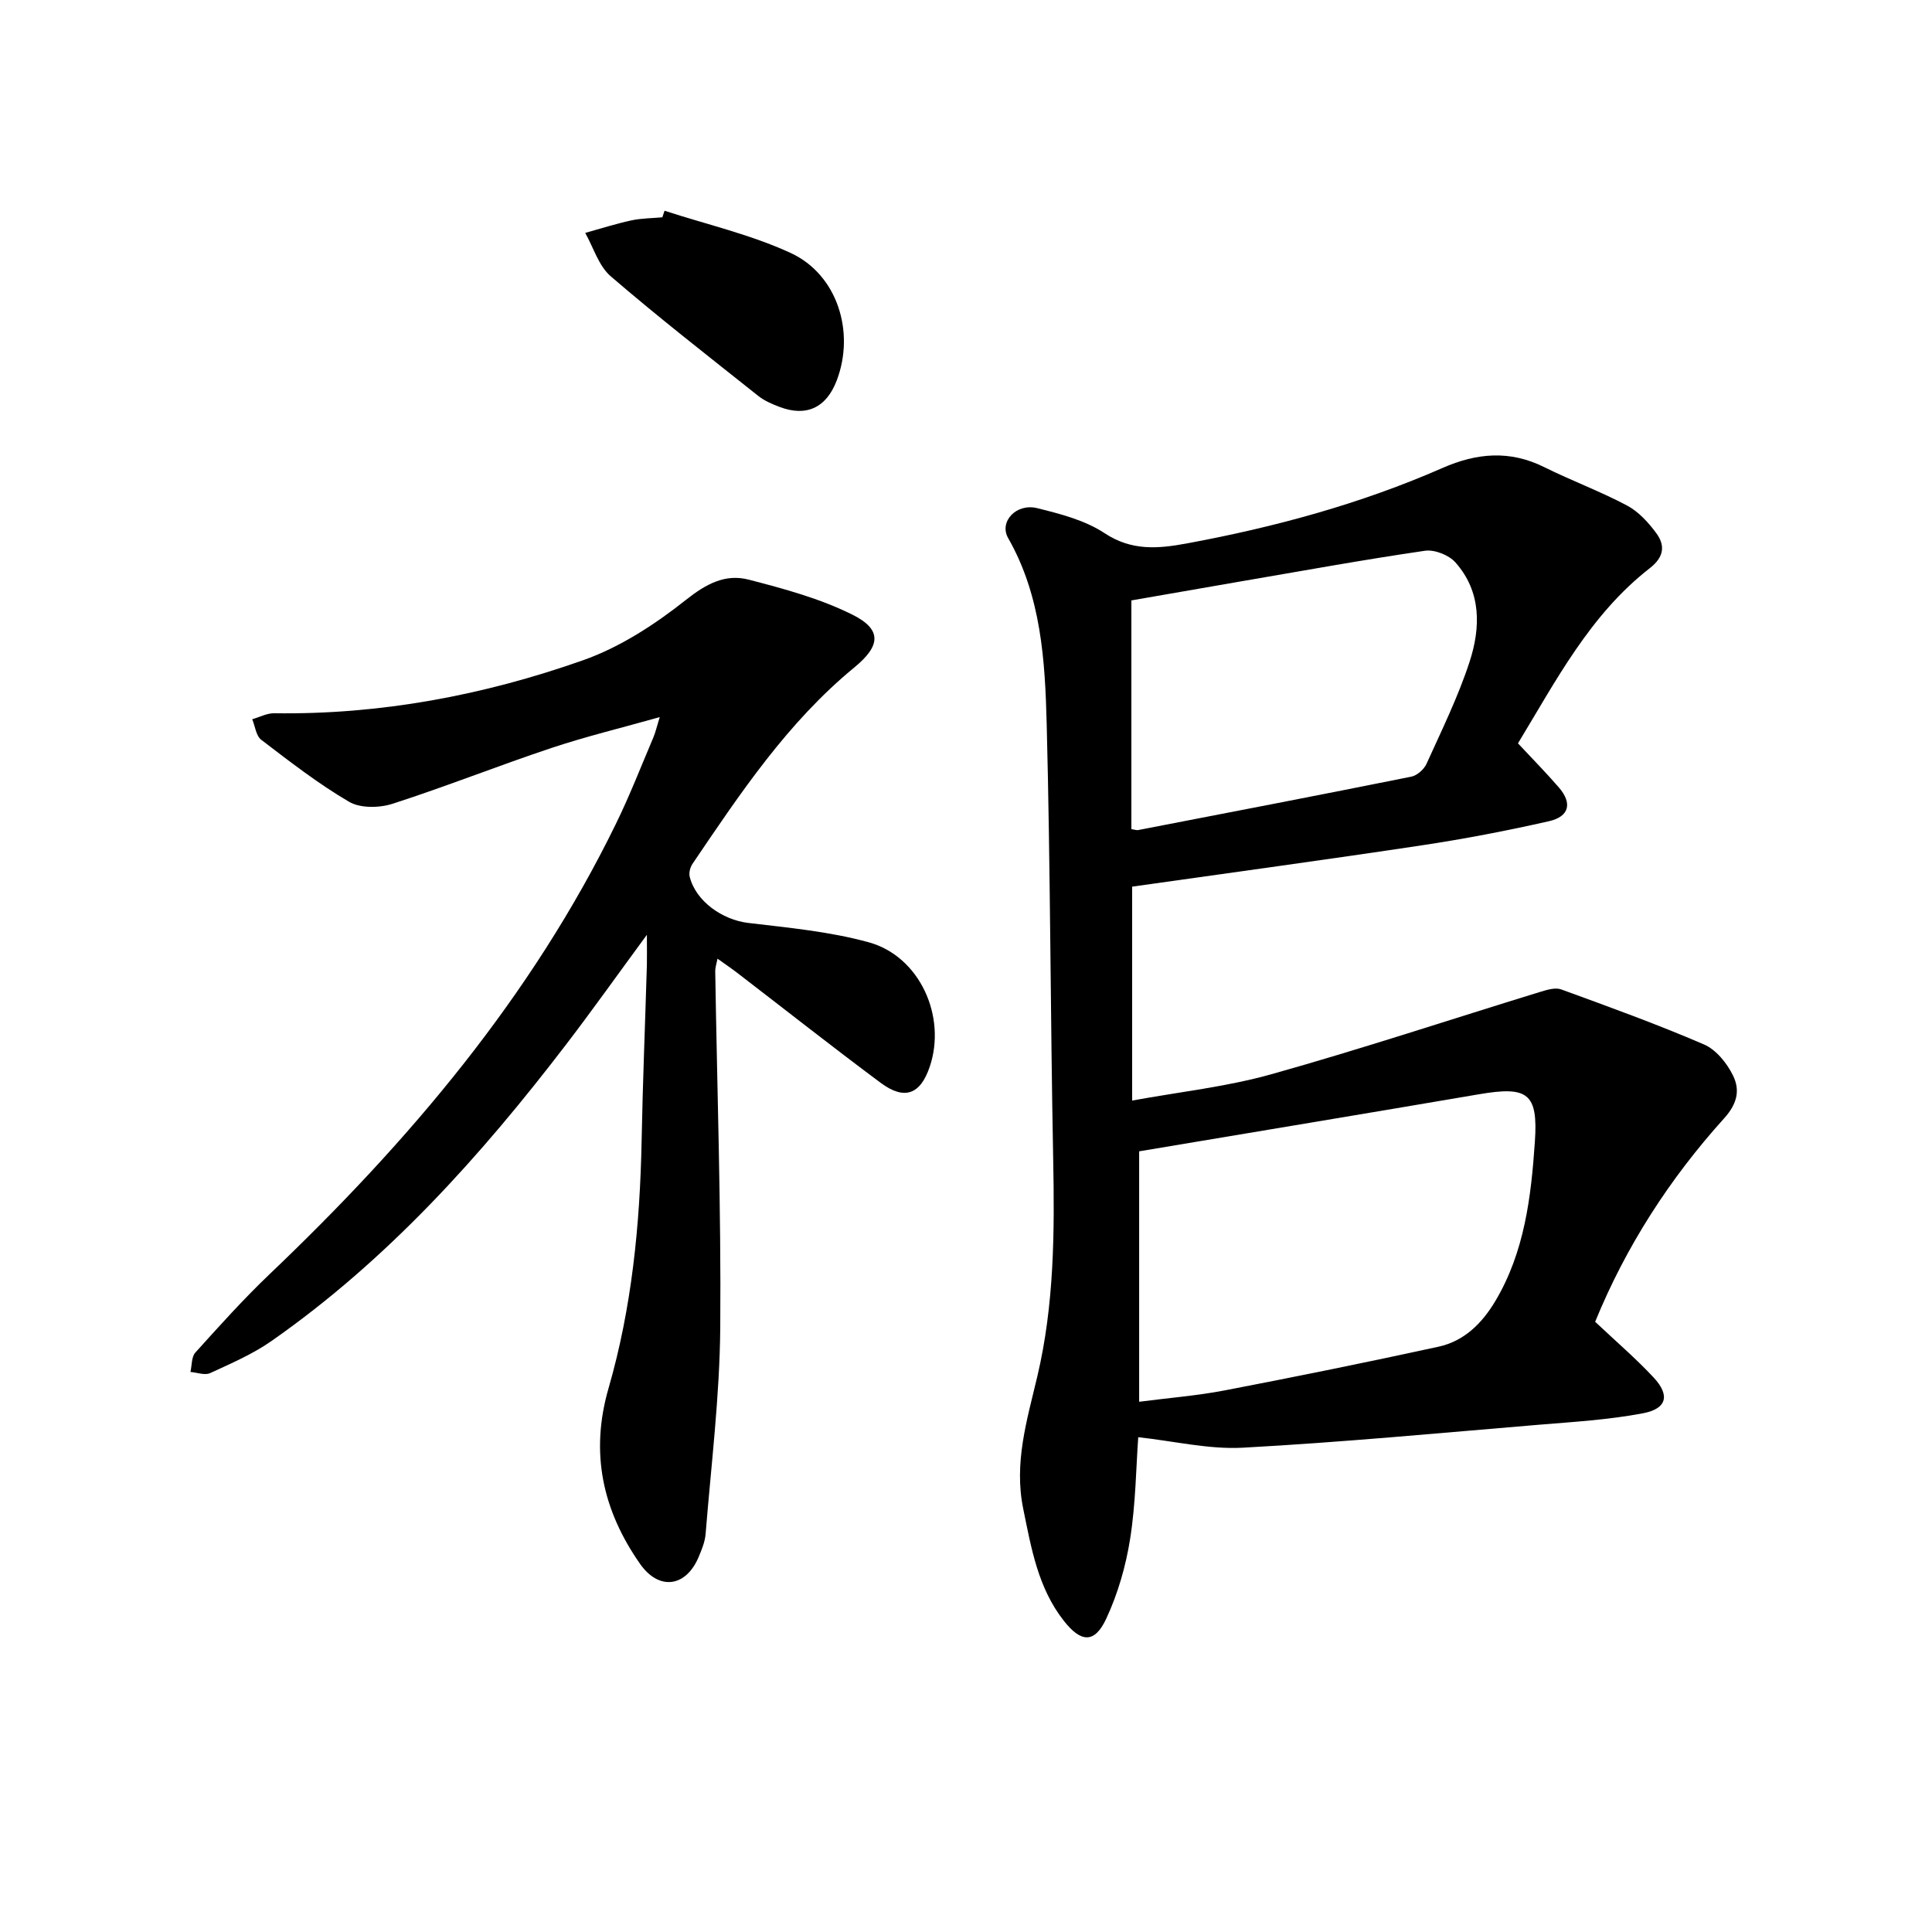
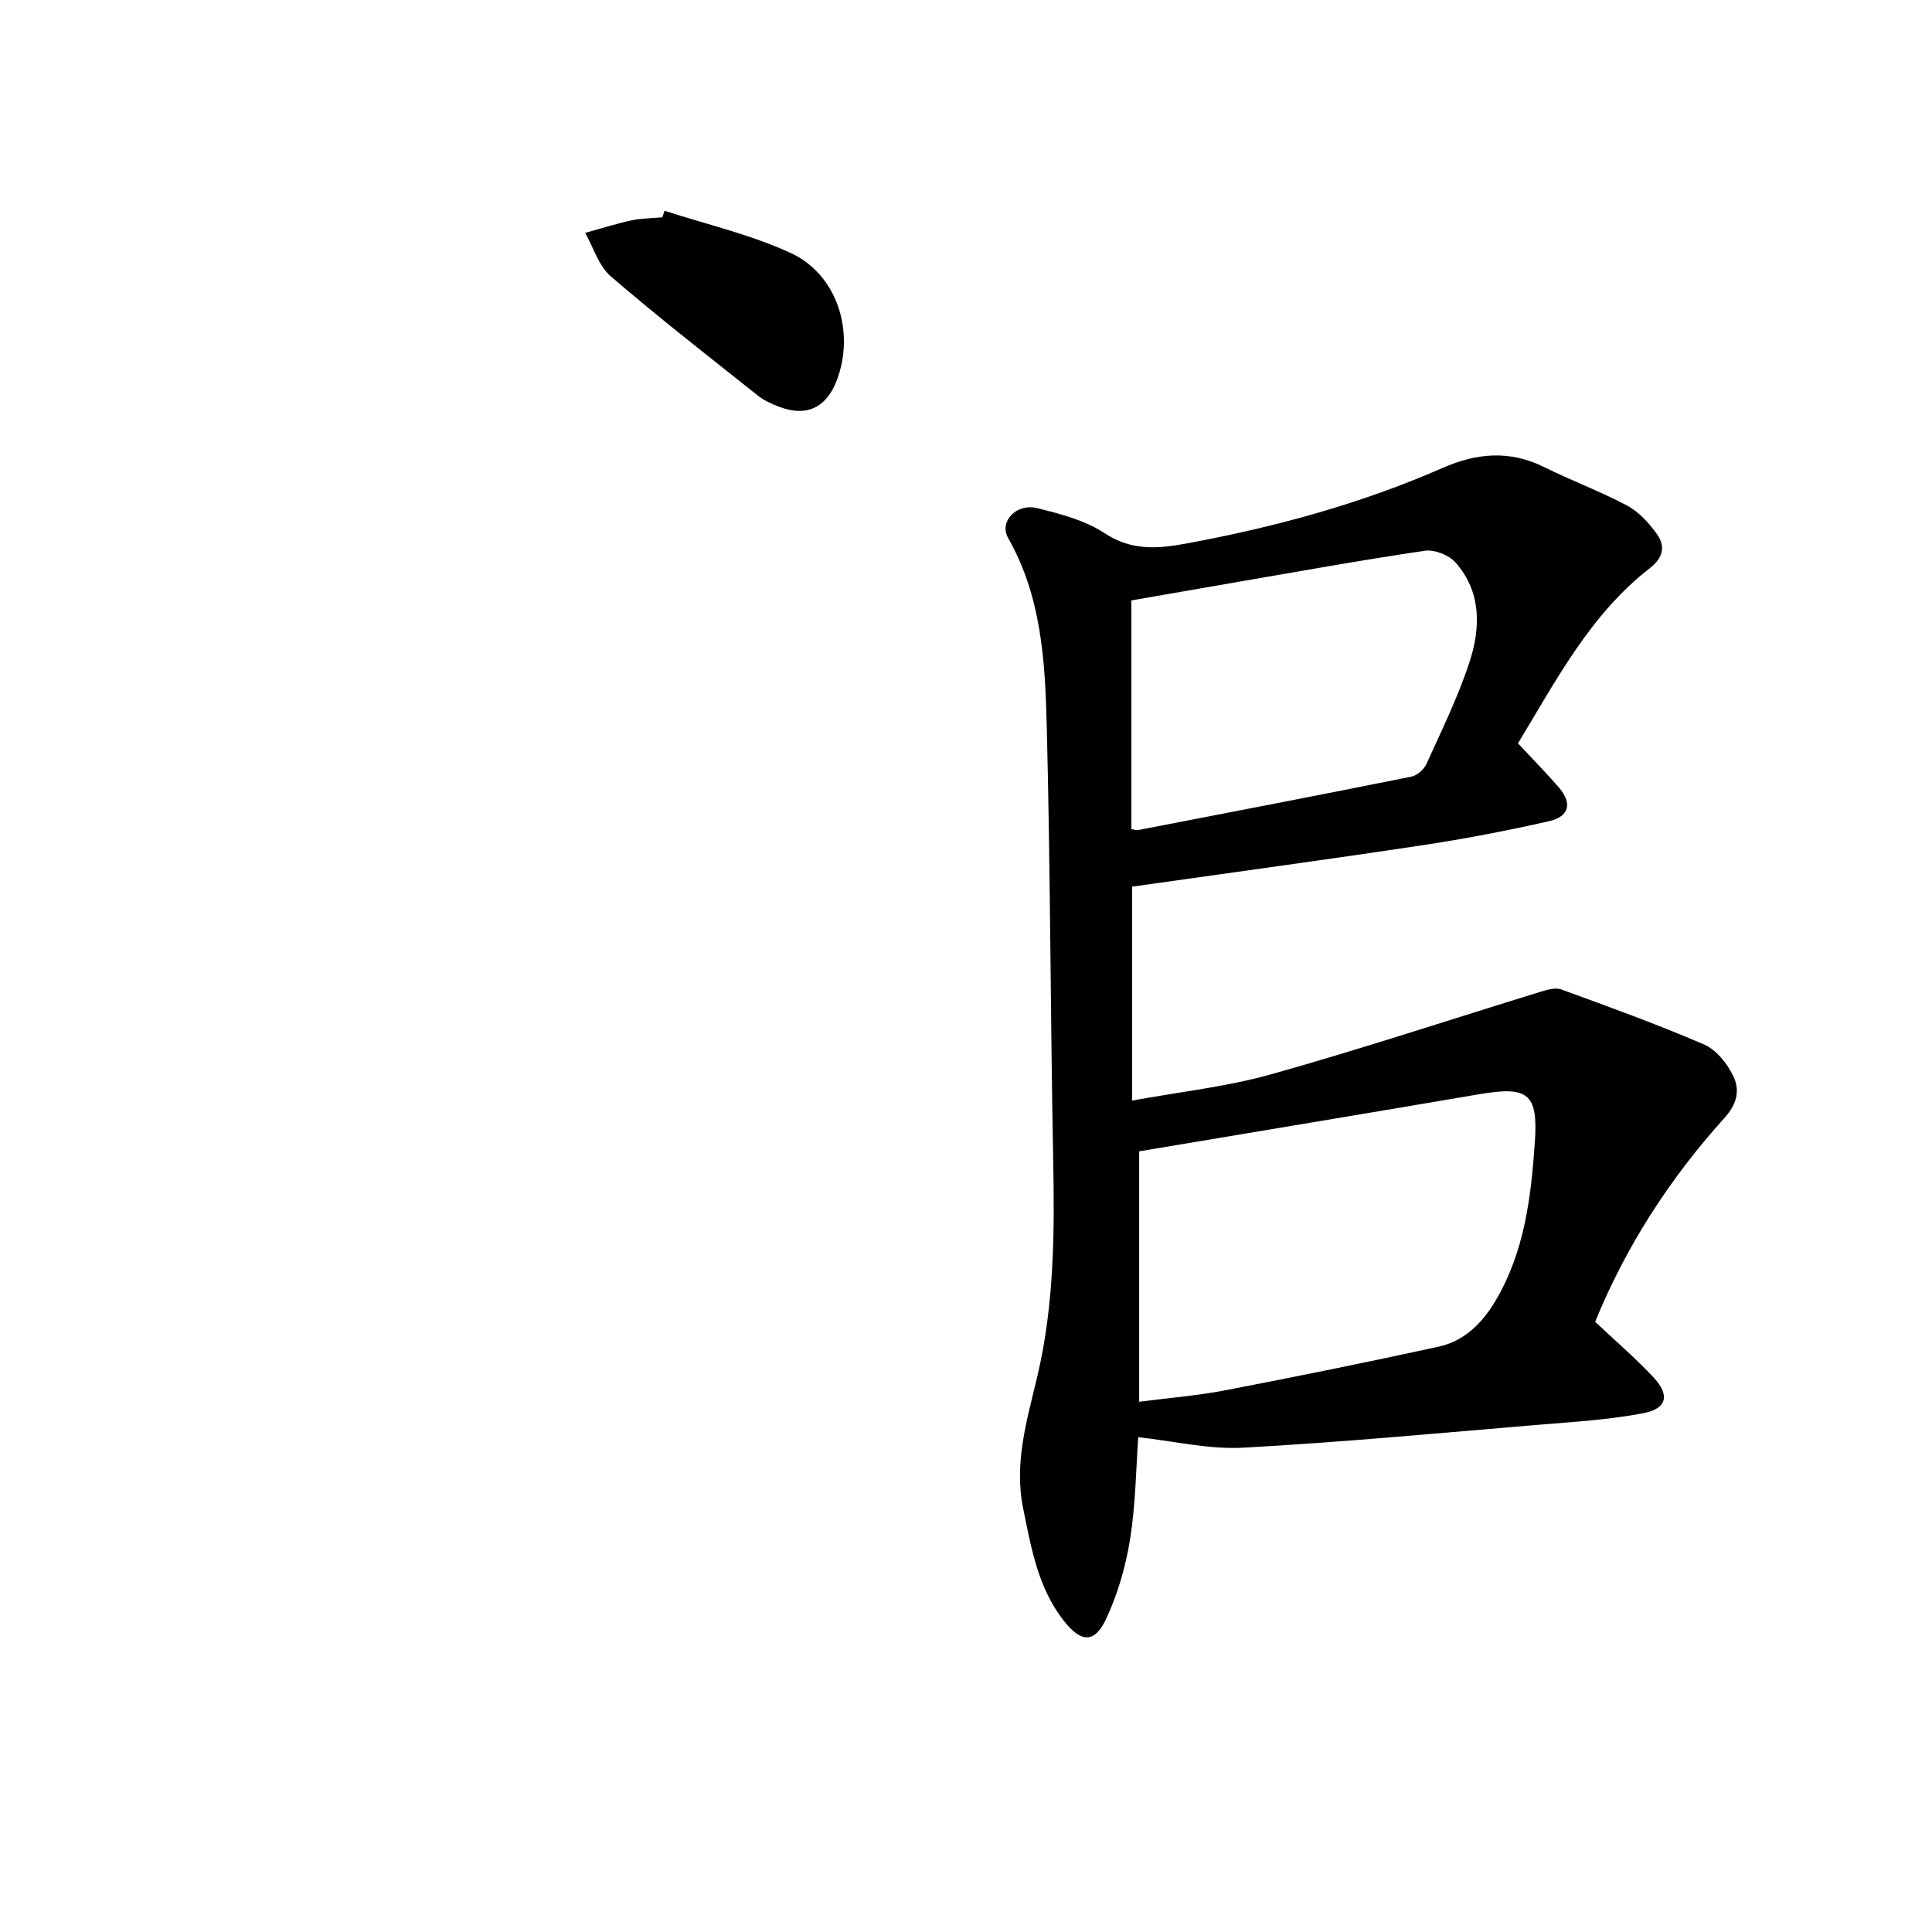
<svg xmlns="http://www.w3.org/2000/svg" enable-background="new 0 0 400 400" viewBox="0 0 400 400">
  <path d="m314.28 153.9c3.08 3.3 5.88 6.14 8.48 9.15 2.79 3.24 2.16 6.01-2.05 6.97-8.72 1.98-17.52 3.67-26.37 5-19.85 2.99-39.75 5.69-59.94 8.55v44.29c9.77-1.79 19.51-2.84 28.82-5.45 18.69-5.24 37.13-11.36 55.69-17.06 1.38-.42 3.1-.95 4.33-.5 9.93 3.62 19.88 7.22 29.57 11.4 2.5 1.08 4.74 3.87 5.99 6.42 1.45 2.95.97 5.76-1.83 8.86-11.3 12.51-20.36 26.57-26.71 42.13 4.22 3.99 8.39 7.55 12.11 11.54 3.42 3.67 2.75 6.46-2.19 7.4-7.14 1.36-14.46 1.79-21.72 2.39-20.37 1.7-40.73 3.63-61.14 4.74-7.04.38-14.19-1.36-21.66-2.17-.45 6.23-.52 13.69-1.67 20.99-.89 5.65-2.53 11.37-4.94 16.55-2.43 5.22-5.24 5.01-8.82.44-5.33-6.81-6.71-14.98-8.38-23.15-1.96-9.54.78-18.38 2.91-27.4 3.51-14.83 3.59-29.91 3.29-45.05-.58-29.97-.57-59.95-1.34-89.92-.34-13.24-1.12-26.59-7.99-38.63-1.92-3.37 1.68-7.26 6.03-6.18 4.8 1.19 9.89 2.5 13.93 5.17 5.63 3.72 11.08 3.23 17.05 2.13 18.19-3.37 35.96-8.18 52.92-15.62 7.1-3.12 13.94-3.72 21.06-.18 5.63 2.8 11.58 5 17.13 7.94 2.39 1.27 4.44 3.51 6.08 5.74 1.88 2.56 1.6 4.95-1.34 7.24-12.4 9.64-19.43 23.32-27.3 36.27zm-78.43 84.47v51.85c6.22-.81 12.02-1.26 17.69-2.35 14.8-2.84 29.57-5.84 44.29-9.05 5.29-1.15 9-4.82 11.75-9.43 6.07-10.18 7.42-21.59 8.2-33.02.69-10.07-1.5-11.54-11.6-9.81-23.2 3.96-46.43 7.8-70.33 11.81zm-1.61-66.71c.73.11 1.08.26 1.38.2 18.86-3.65 37.73-7.27 56.57-11.06 1.21-.24 2.65-1.52 3.17-2.69 3.14-6.94 6.52-13.82 8.88-21.03 2.33-7.12 2.5-14.58-2.94-20.67-1.35-1.51-4.31-2.67-6.29-2.38-12.62 1.84-25.18 4.13-37.75 6.28-7.63 1.31-15.26 2.65-23.02 4z" />
-   <path d="m133.93 193.54c-6.19 8.42-11.33 15.67-16.73 22.72-17.67 23.09-36.99 44.6-60.99 61.38-3.89 2.72-8.37 4.65-12.71 6.65-1.09.5-2.7-.13-4.07-.24.31-1.36.2-3.11 1.01-4.01 5.01-5.55 10.01-11.13 15.42-16.28 28.74-27.38 54.15-57.3 71.69-93.26 2.84-5.81 5.19-11.86 7.72-17.82.44-1.03.68-2.15 1.32-4.21-7.93 2.24-15.29 4.01-22.45 6.4-11.01 3.67-21.81 7.98-32.86 11.54-2.73.88-6.68.96-9.01-.41-6.39-3.74-12.29-8.33-18.19-12.84-1.07-.82-1.26-2.8-1.86-4.25 1.52-.43 3.04-1.26 4.55-1.24 22 .32 43.35-3.71 63.94-10.97 7.65-2.7 14.89-7.41 21.29-12.49 4.2-3.33 8.16-5.46 13.02-4.2 7.31 1.89 14.76 3.91 21.46 7.25 6.21 3.09 5.81 6.48.42 10.91-13.83 11.36-23.63 26.06-33.52 40.67-.49.72-.79 1.88-.58 2.69 1.27 5.08 6.77 8.91 12.09 9.55 8.37 1 16.88 1.78 24.97 4.01 10.55 2.9 16.16 15.35 12.63 25.77-1.94 5.74-5.22 7-10.17 3.32-10.01-7.45-19.81-15.18-29.71-22.78-1.17-.9-2.4-1.73-4.06-2.92-.22 1.14-.48 1.85-.47 2.56.39 24.63 1.24 49.26 1.04 73.89-.12 14.22-1.89 28.44-3.03 42.65-.13 1.62-.79 3.23-1.43 4.75-2.64 6.29-8.23 7.05-12.16 1.43-7.72-11.05-10.38-22.94-6.51-36.33 4.82-16.67 6.51-33.86 6.85-51.2.23-12.14.73-24.28 1.09-36.41.04-1.6 0-3.19 0-6.28z" />
  <path d="m137.59 43.63c8.73 2.85 17.82 4.92 26.1 8.74 9.69 4.47 13.38 16.38 9.54 26.42-2.15 5.63-6.28 7.57-11.85 5.45-1.53-.58-3.12-1.26-4.39-2.27-10.26-8.16-20.62-16.22-30.55-24.77-2.49-2.14-3.56-5.94-5.28-8.98 3.18-.88 6.33-1.89 9.55-2.59 2.09-.45 4.28-.44 6.42-.64.15-.45.3-.91.46-1.36z" />
</svg>